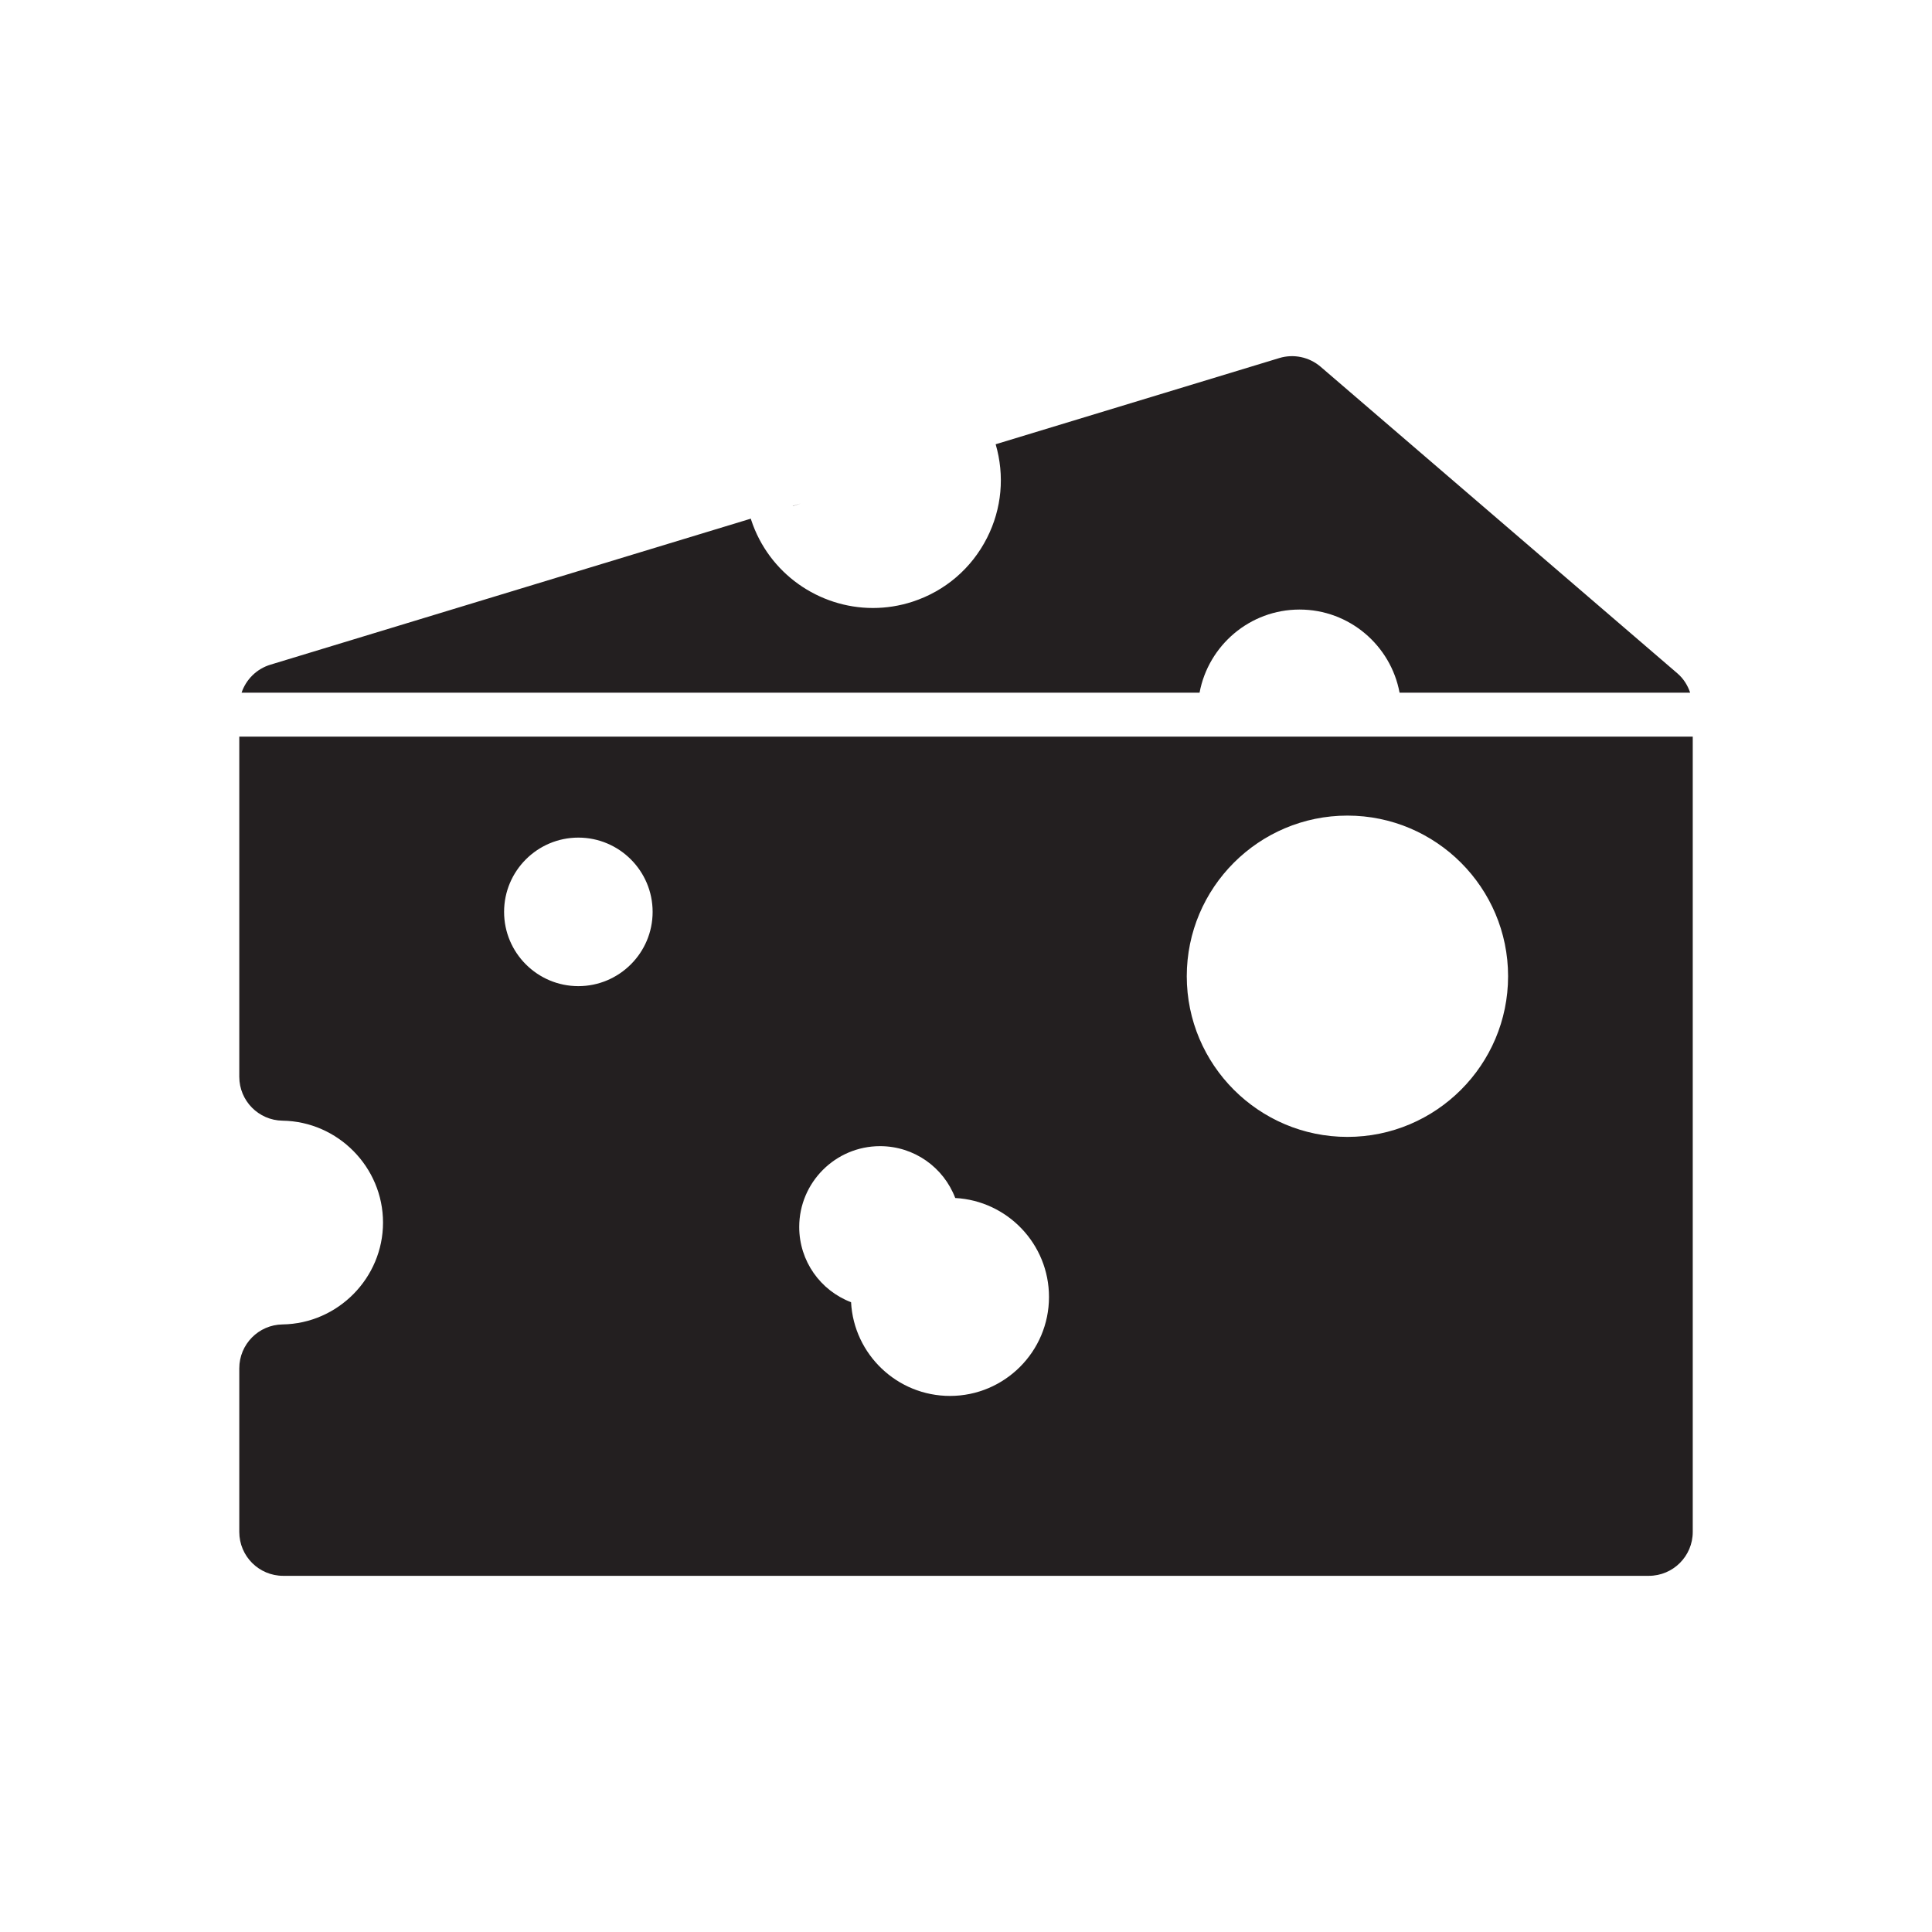
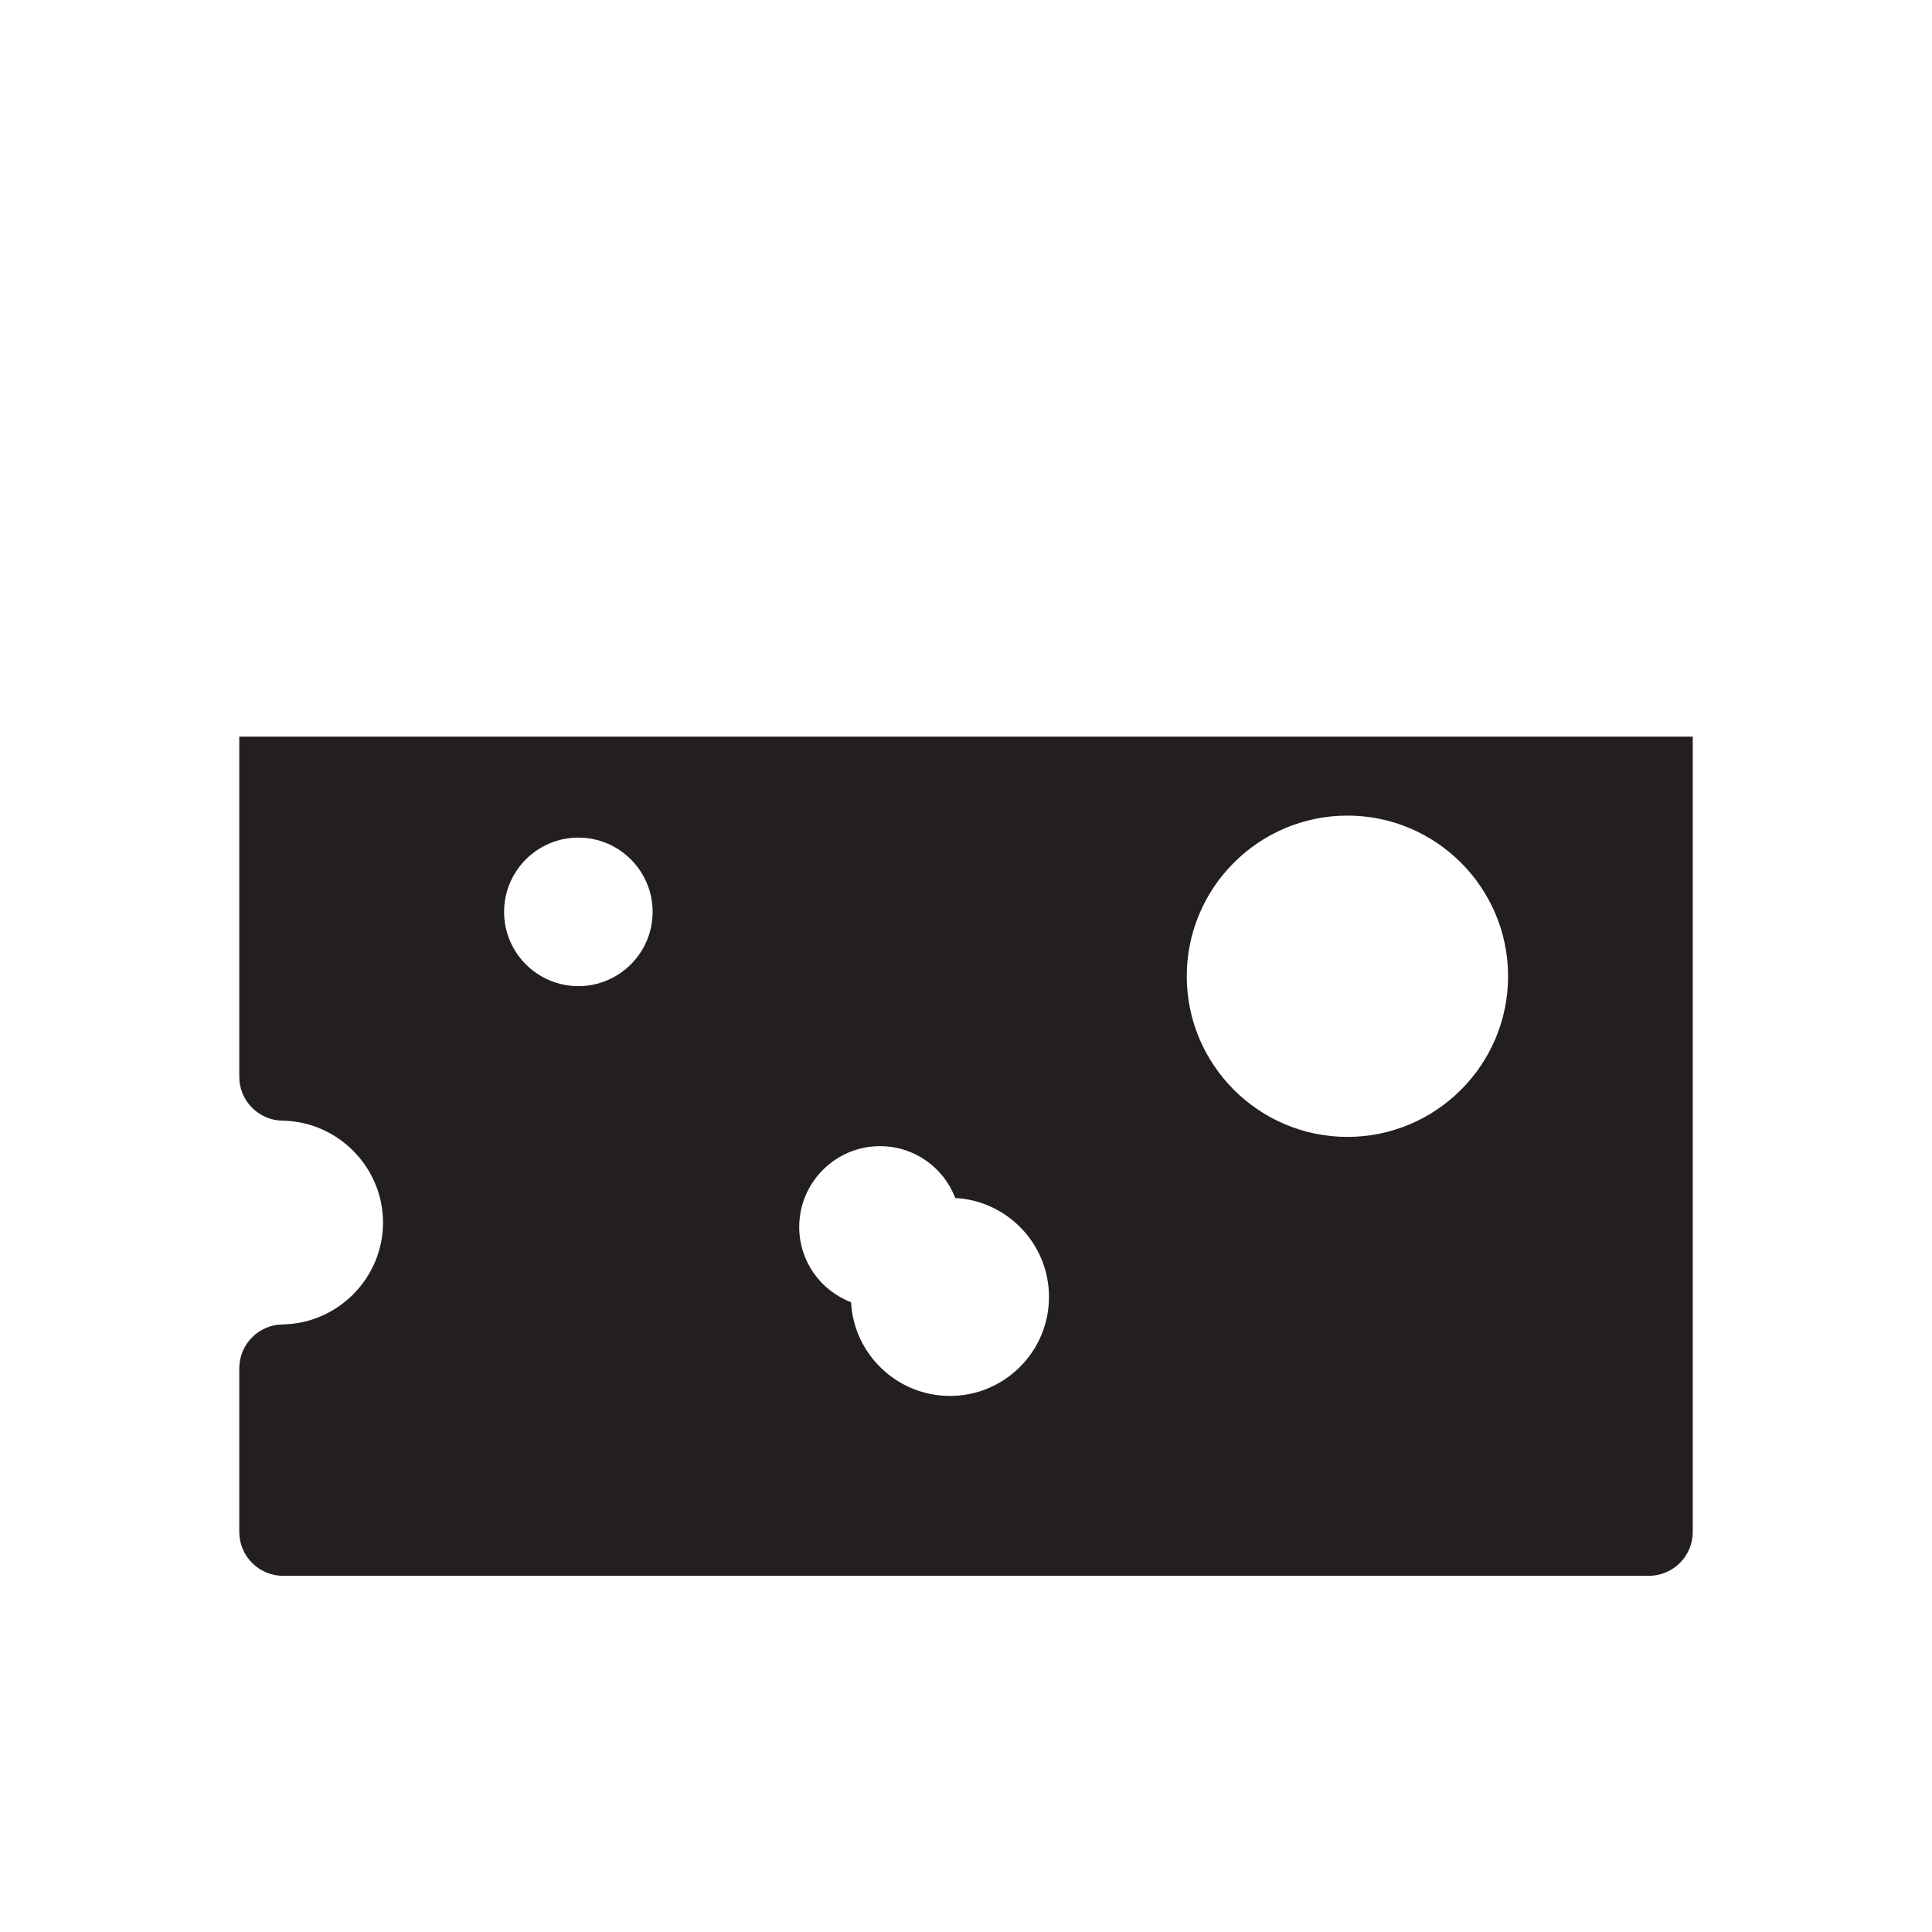
<svg xmlns="http://www.w3.org/2000/svg" version="1.1" id="Layer_1" x="0px" y="0px" width="127.999px" height="128px" viewBox="0 0 127.999 128" style="enable-background:new 0 0 127.999 128;" xml:space="preserve">
  <style type="text/css">

	.st0{fill:#231F20;}

</style>
  <g>
-     <polygon class="st0" points="52.528,33.529 53.062,33.354 52.523,33.519 52.528,33.529  " />
    <path class="st0" d="M15.853,48.803v22.535c0,1.59,1.276,2.886,2.866,2.909c3.672,0.055,6.657,3.083,6.657,6.751   c0,3.667-2.985,6.694-6.657,6.748c-1.59,0.023-2.866,1.319-2.866,2.91v10.837c0,1.607,1.302,2.909,2.91,2.909h90.475   c1.606,0,2.91-1.302,2.91-2.909v-52.69H15.853z M38.317,65.334c-2.713,0-4.92-2.207-4.92-4.92c0-2.714,2.207-4.921,4.92-4.921   s4.921,2.207,4.921,4.921C43.238,63.127,41.03,65.334,38.317,65.334z M62.939,92.483c-3.502,0-6.372-2.754-6.554-6.209   c-2.029-0.773-3.435-2.724-3.435-4.984c0-2.953,2.402-5.355,5.355-5.355c2.261,0,4.21,1.406,4.982,3.435   c3.456,0.184,6.211,3.053,6.211,6.554C69.5,89.54,66.556,92.483,62.939,92.483z M89.27,75.322c-5.869,0-10.644-4.773-10.644-10.643   c0-5.87,4.774-10.644,10.644-10.644s10.644,4.773,10.644,10.644C99.913,70.548,95.139,75.322,89.27,75.322z" />
-     <path class="st0" d="M86.1,40.384c3.297,0,6.044,2.379,6.625,5.509h19.252c-0.164-0.488-0.442-0.935-0.843-1.279L87.496,24.3   c-0.756-0.649-1.792-0.868-2.743-0.577l-18.788,5.71c0.604,2.074,0.411,4.265-0.572,6.202c-1.025,2.021-2.775,3.521-4.928,4.226   c-0.873,0.285-1.758,0.42-2.63,0.42c-3.571,0-6.901-2.274-8.072-5.847c-0.008-0.024-0.01-0.048-0.018-0.072l-31.829,9.675   c-0.918,0.278-1.616,0.982-1.912,1.855h63.469C80.057,42.763,82.803,40.384,86.1,40.384z" />
  </g>
</svg>